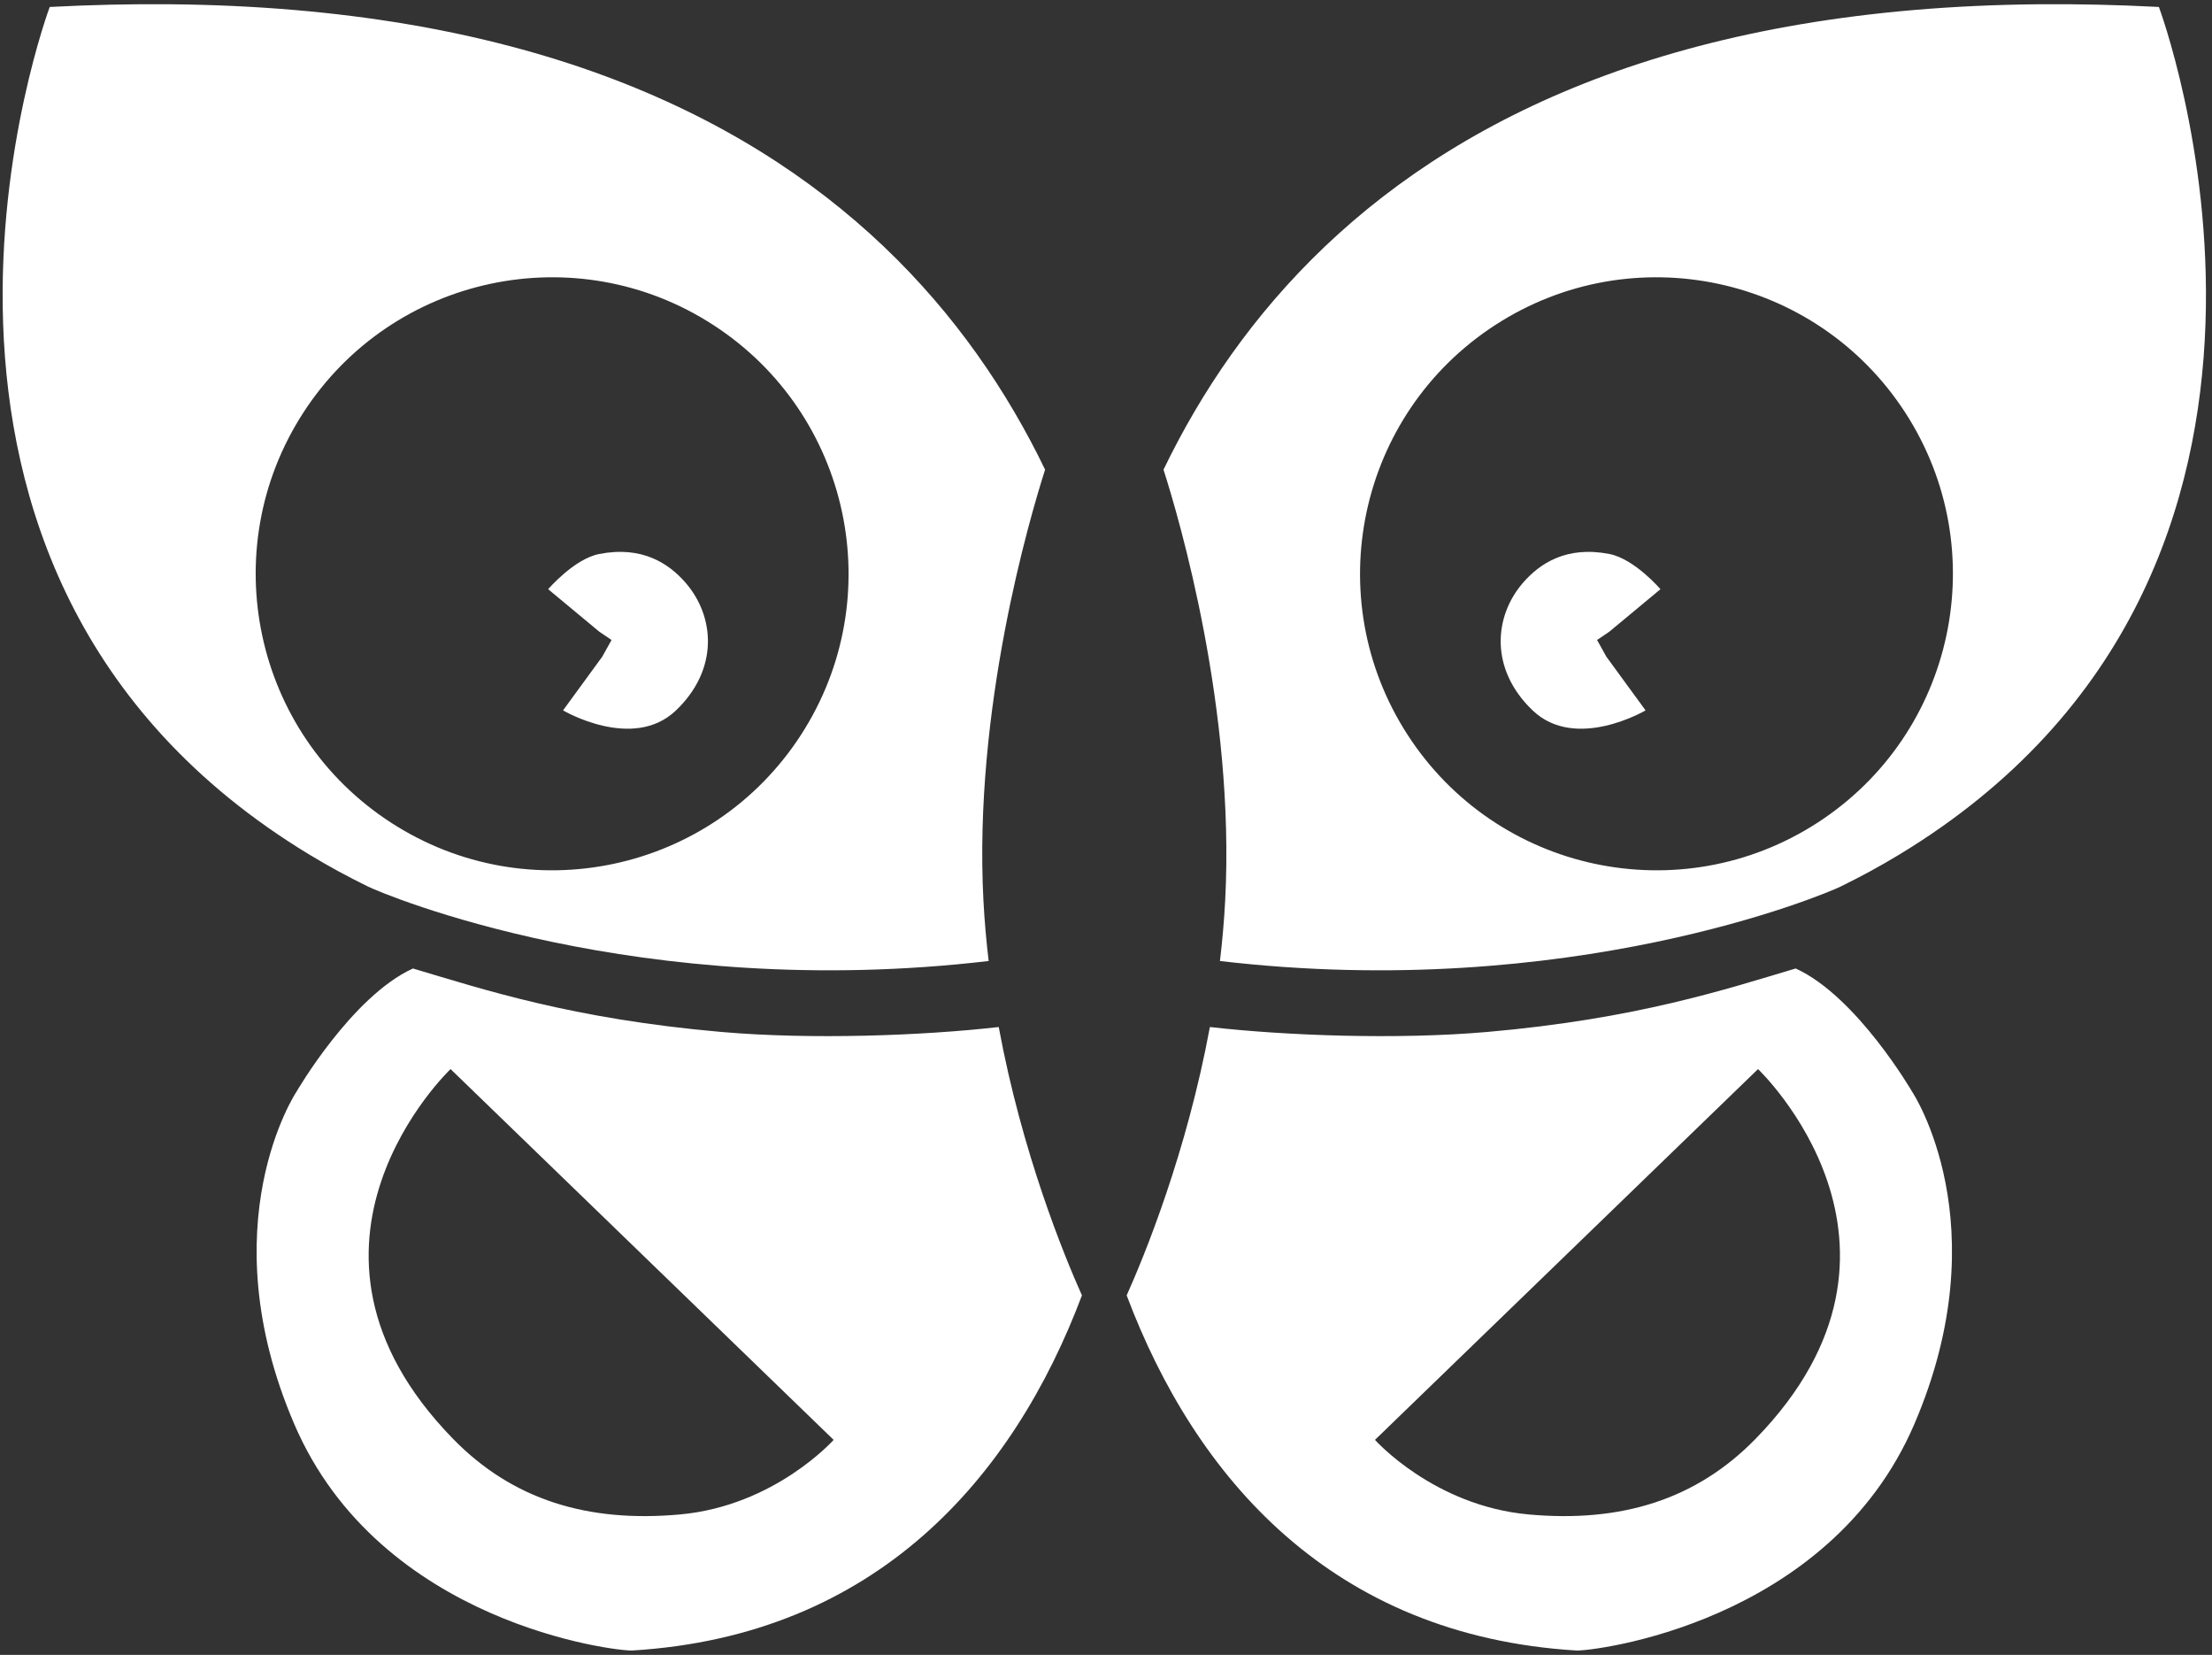
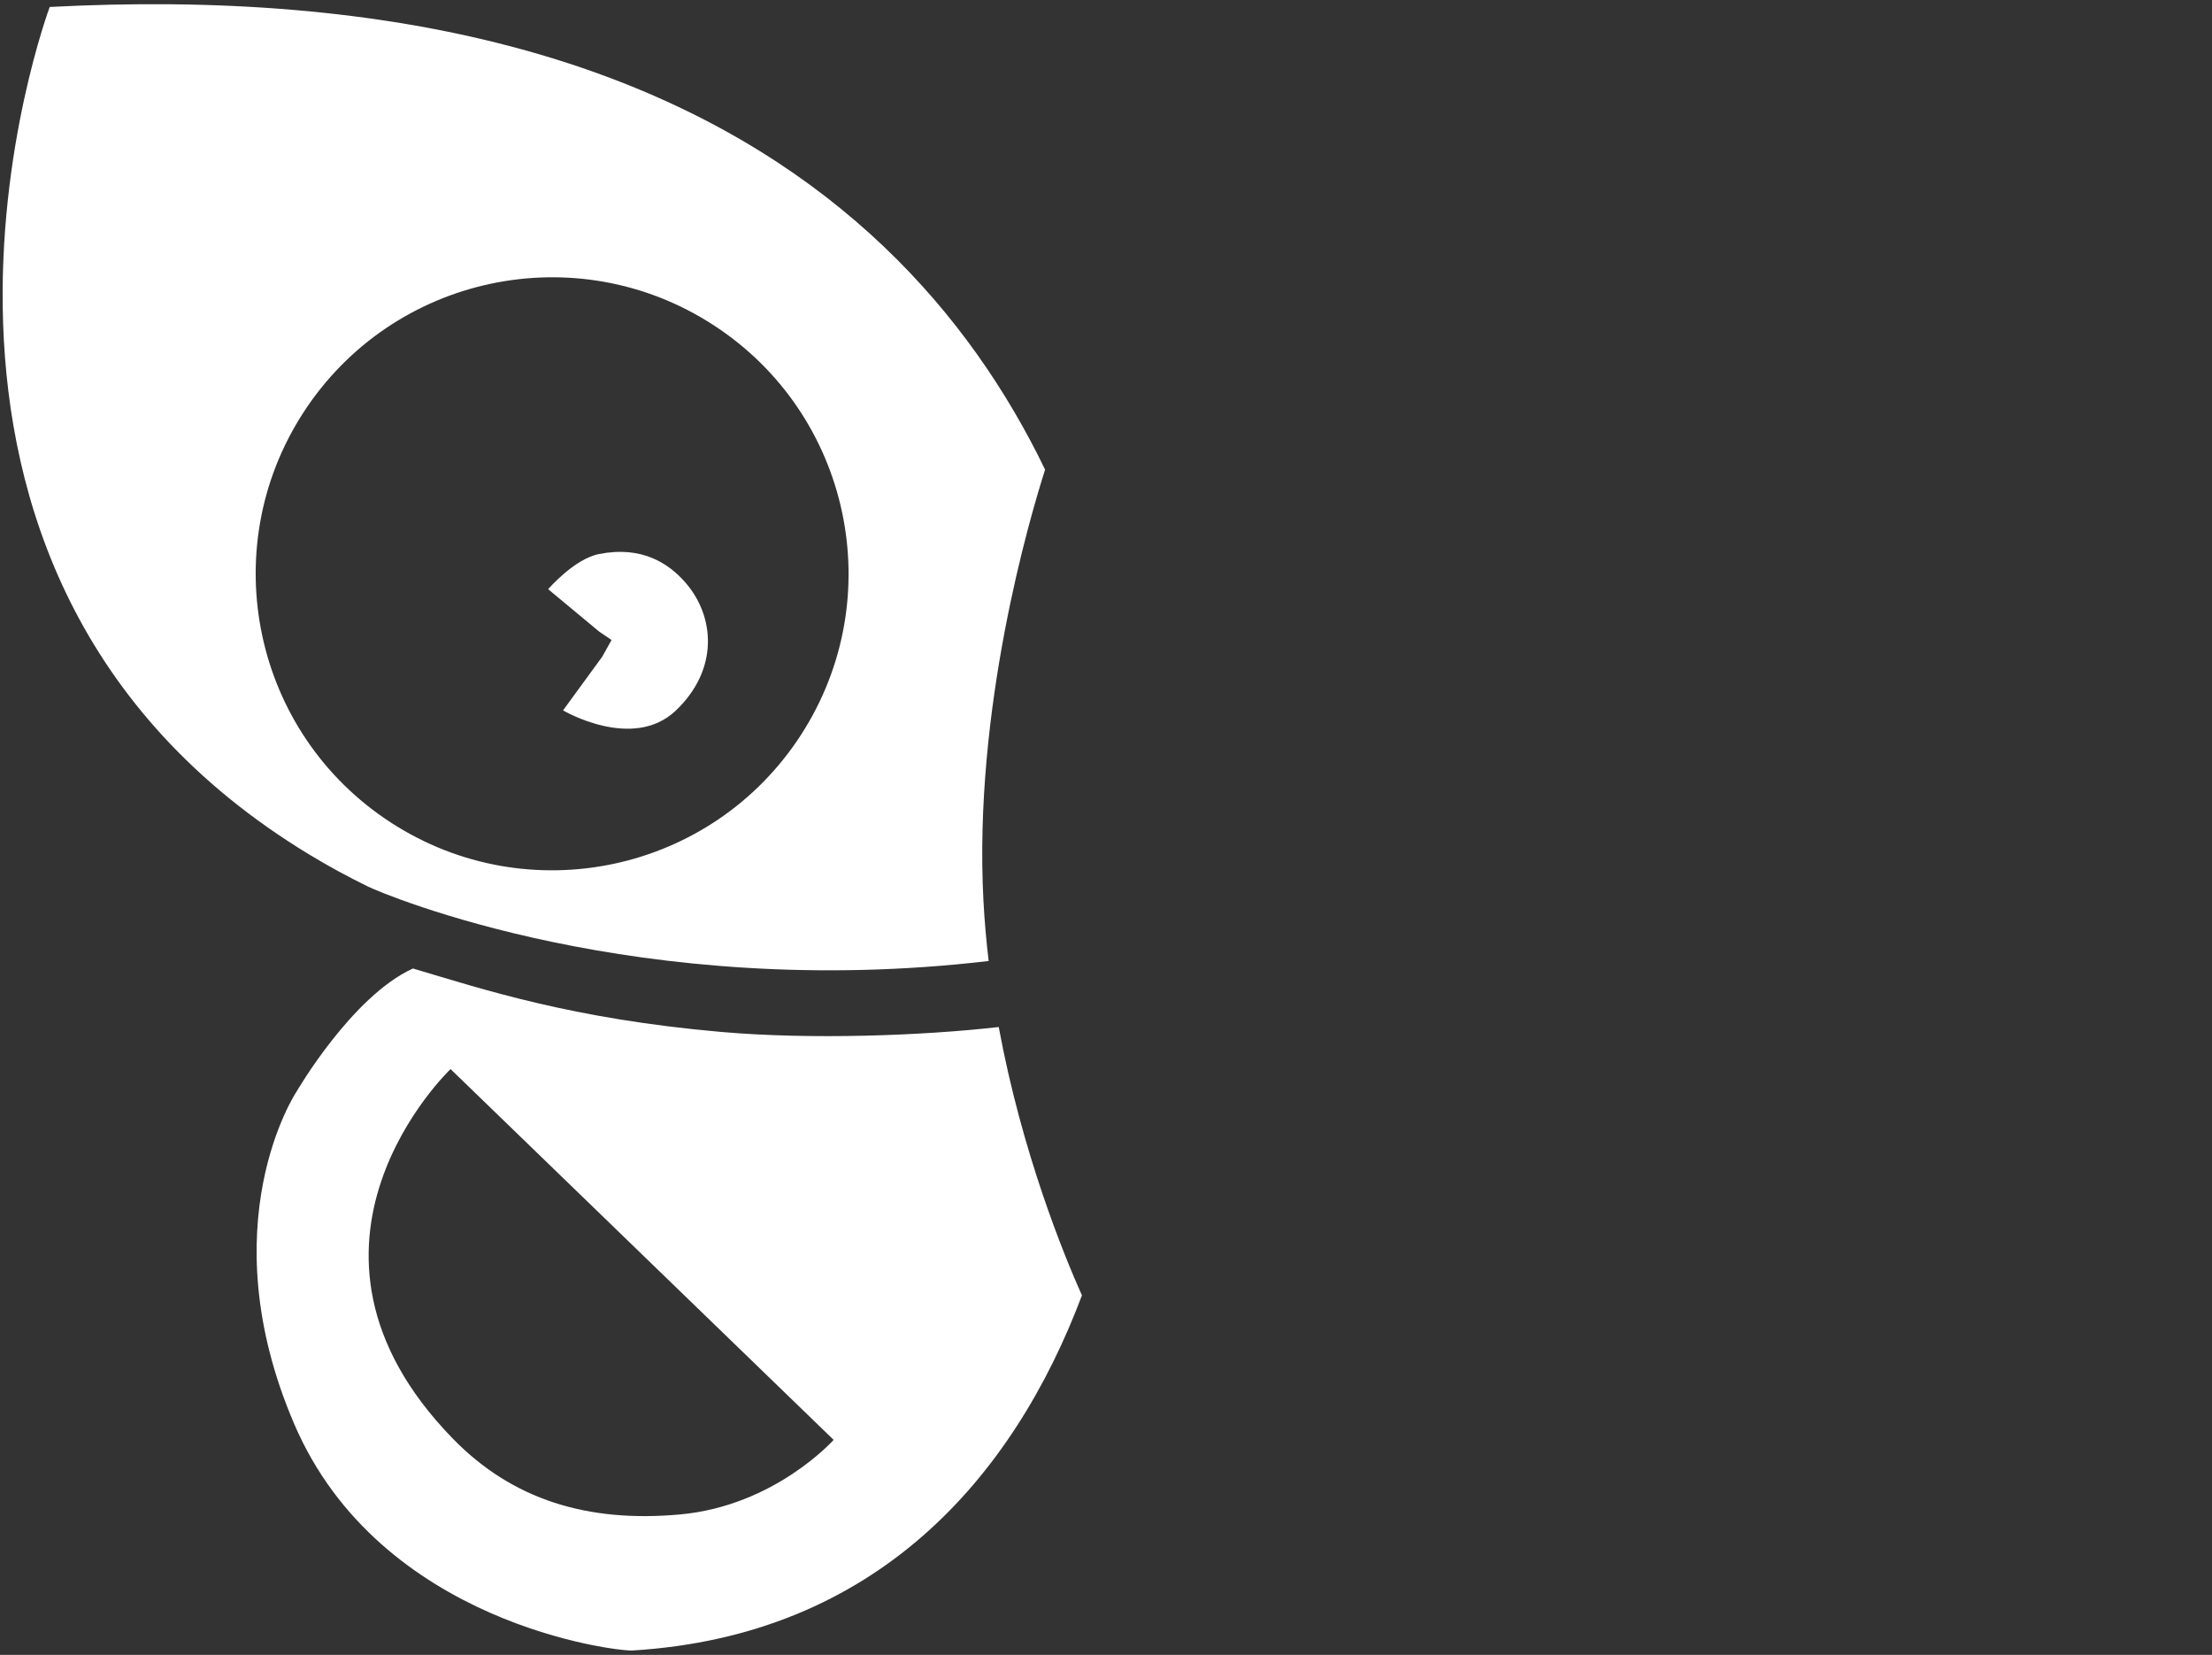
<svg xmlns="http://www.w3.org/2000/svg" width="1222px" height="914px" viewBox="0 0 1222 914" version="1.1">
  <rect x="0" y="0" width="1222" height="914" fill="#333333" stroke="none" />
  <title>solid</title>
  <desc>Created with Sketch.</desc>
  <defs />
  <g id="Page-1" stroke="none" stroke-width="1" fill="none" fill-rule="evenodd">
    <g id="solid" transform="translate(-9, -25)" fill="#FFFFFF">
      <g id="Wing" transform="translate(927.371, 477.105) rotate(3) translate(-927.371, -477.105) translate(641.371, 15.105)">
-         <path d="M4.239,740.469 C47.372,839.043 127.41,922.215 262.537,923.324 C271.053,923.394 400.96,901.428 442.526,788.627 C484.091,675.826 431.758,605.544 431.758,605.544 C431.758,605.544 398.474,554.445 363.862,540.823 C326.022,554.242 277.639,573.227 195.475,584.755 C146.347,591.648 84.864,592.641 42.387,590.046 C33.128,660.425 12.896,718.05 4.239,740.469 Z M46.035,553.342 C240.306,565.899 377.83,499.029 386.201,494.384 C397.288,488.231 407.748,481.786 417.615,475.081 C669.032,304.221 536.458,0.016 536.451,-7.50213225e-11 C513.339,-7.50213225e-11 491.141,0.683 469.823,2.001 C279.133,13.796 158.797,76.45 83.312,156.18 C45.679,195.928 19.193,239.921 0.694,283.971 C10.707,310.41 47.166,413.945 47.166,519.762 C47.166,531.104 46.764,542.322 46.035,553.342 Z M346.011,597.395 C346.011,597.395 453.623,689.288 355.447,801.275 C324.349,836.748 283.459,851.648 232.233,849.66 C179.664,847.632 145.401,812.973 145.401,812.973 L346.011,597.395 Z M143.101,423.287 C90.017,350.059 106.327,247.683 179.553,194.593 C252.757,141.507 355.139,157.831 408.241,231.046 C461.312,304.266 445.001,406.65 371.775,459.727 C298.562,512.817 196.176,496.489 143.101,423.287 Z" id="Combined-Shape" />
-         <path d="M204.586,322.555 C204.586,322.555 188.631,337.722 186.646,351.72 C183.259,375.605 193.842,389.861 205.015,398.567 C224.381,413.659 253.608,414.561 275.117,389.589 C296.626,364.617 271.851,327.26 271.851,327.26 L243.387,350.429 L234.435,356.056 L229.451,349.477 L204.586,322.555 Z" id="Path-Copy" transform="translate(234.951, 365.905) rotate(90) translate(-234.951, -365.905) " />
-       </g>
+         </g>
      <g id="Wing-Copy" transform="translate(310.757, 477.105) scale(-1, 1) rotate(3) translate(-310.757, -477.105) translate(24.757, 15.105)">
        <path d="M4.239,740.469 C47.372,839.043 127.41,922.215 262.537,923.324 C271.053,923.394 400.96,901.428 442.526,788.627 C484.091,675.826 431.758,605.544 431.758,605.544 C431.758,605.544 398.474,554.445 363.862,540.823 C326.022,554.242 277.639,573.227 195.475,584.755 C146.347,591.648 84.864,592.641 42.387,590.046 C33.128,660.425 12.896,718.05 4.239,740.469 Z M46.035,553.342 C240.306,565.899 377.83,499.029 386.201,494.384 C397.288,488.231 407.748,481.786 417.615,475.081 C669.032,304.221 536.458,0.016 536.451,-7.50213225e-11 C513.339,-7.50213225e-11 491.141,0.683 469.823,2.001 C279.133,13.796 158.797,76.45 83.312,156.18 C45.679,195.928 19.193,239.921 0.694,283.971 C10.707,310.41 47.166,413.945 47.166,519.762 C47.166,531.104 46.764,542.322 46.035,553.342 Z M346.011,597.395 C346.011,597.395 453.623,689.288 355.447,801.275 C324.349,836.748 283.459,851.648 232.233,849.66 C179.664,847.632 145.401,812.973 145.401,812.973 L346.011,597.395 Z M143.101,423.287 C90.017,350.059 106.327,247.683 179.553,194.593 C252.757,141.507 355.139,157.831 408.241,231.046 C461.312,304.266 445.001,406.65 371.775,459.727 C298.562,512.817 196.176,496.489 143.101,423.287 Z" id="Combined-Shape" />
        <path d="M204.586,322.555 C204.586,322.555 188.631,337.722 186.646,351.72 C183.259,375.605 193.842,389.861 205.015,398.567 C224.381,413.659 253.608,414.561 275.117,389.589 C296.626,364.617 271.851,327.26 271.851,327.26 L243.387,350.429 L234.435,356.056 L229.451,349.477 L204.586,322.555 Z" id="Path-Copy" transform="translate(234.951, 365.905) rotate(90) translate(-234.951, -365.905) " />
      </g>
    </g>
  </g>
</svg>